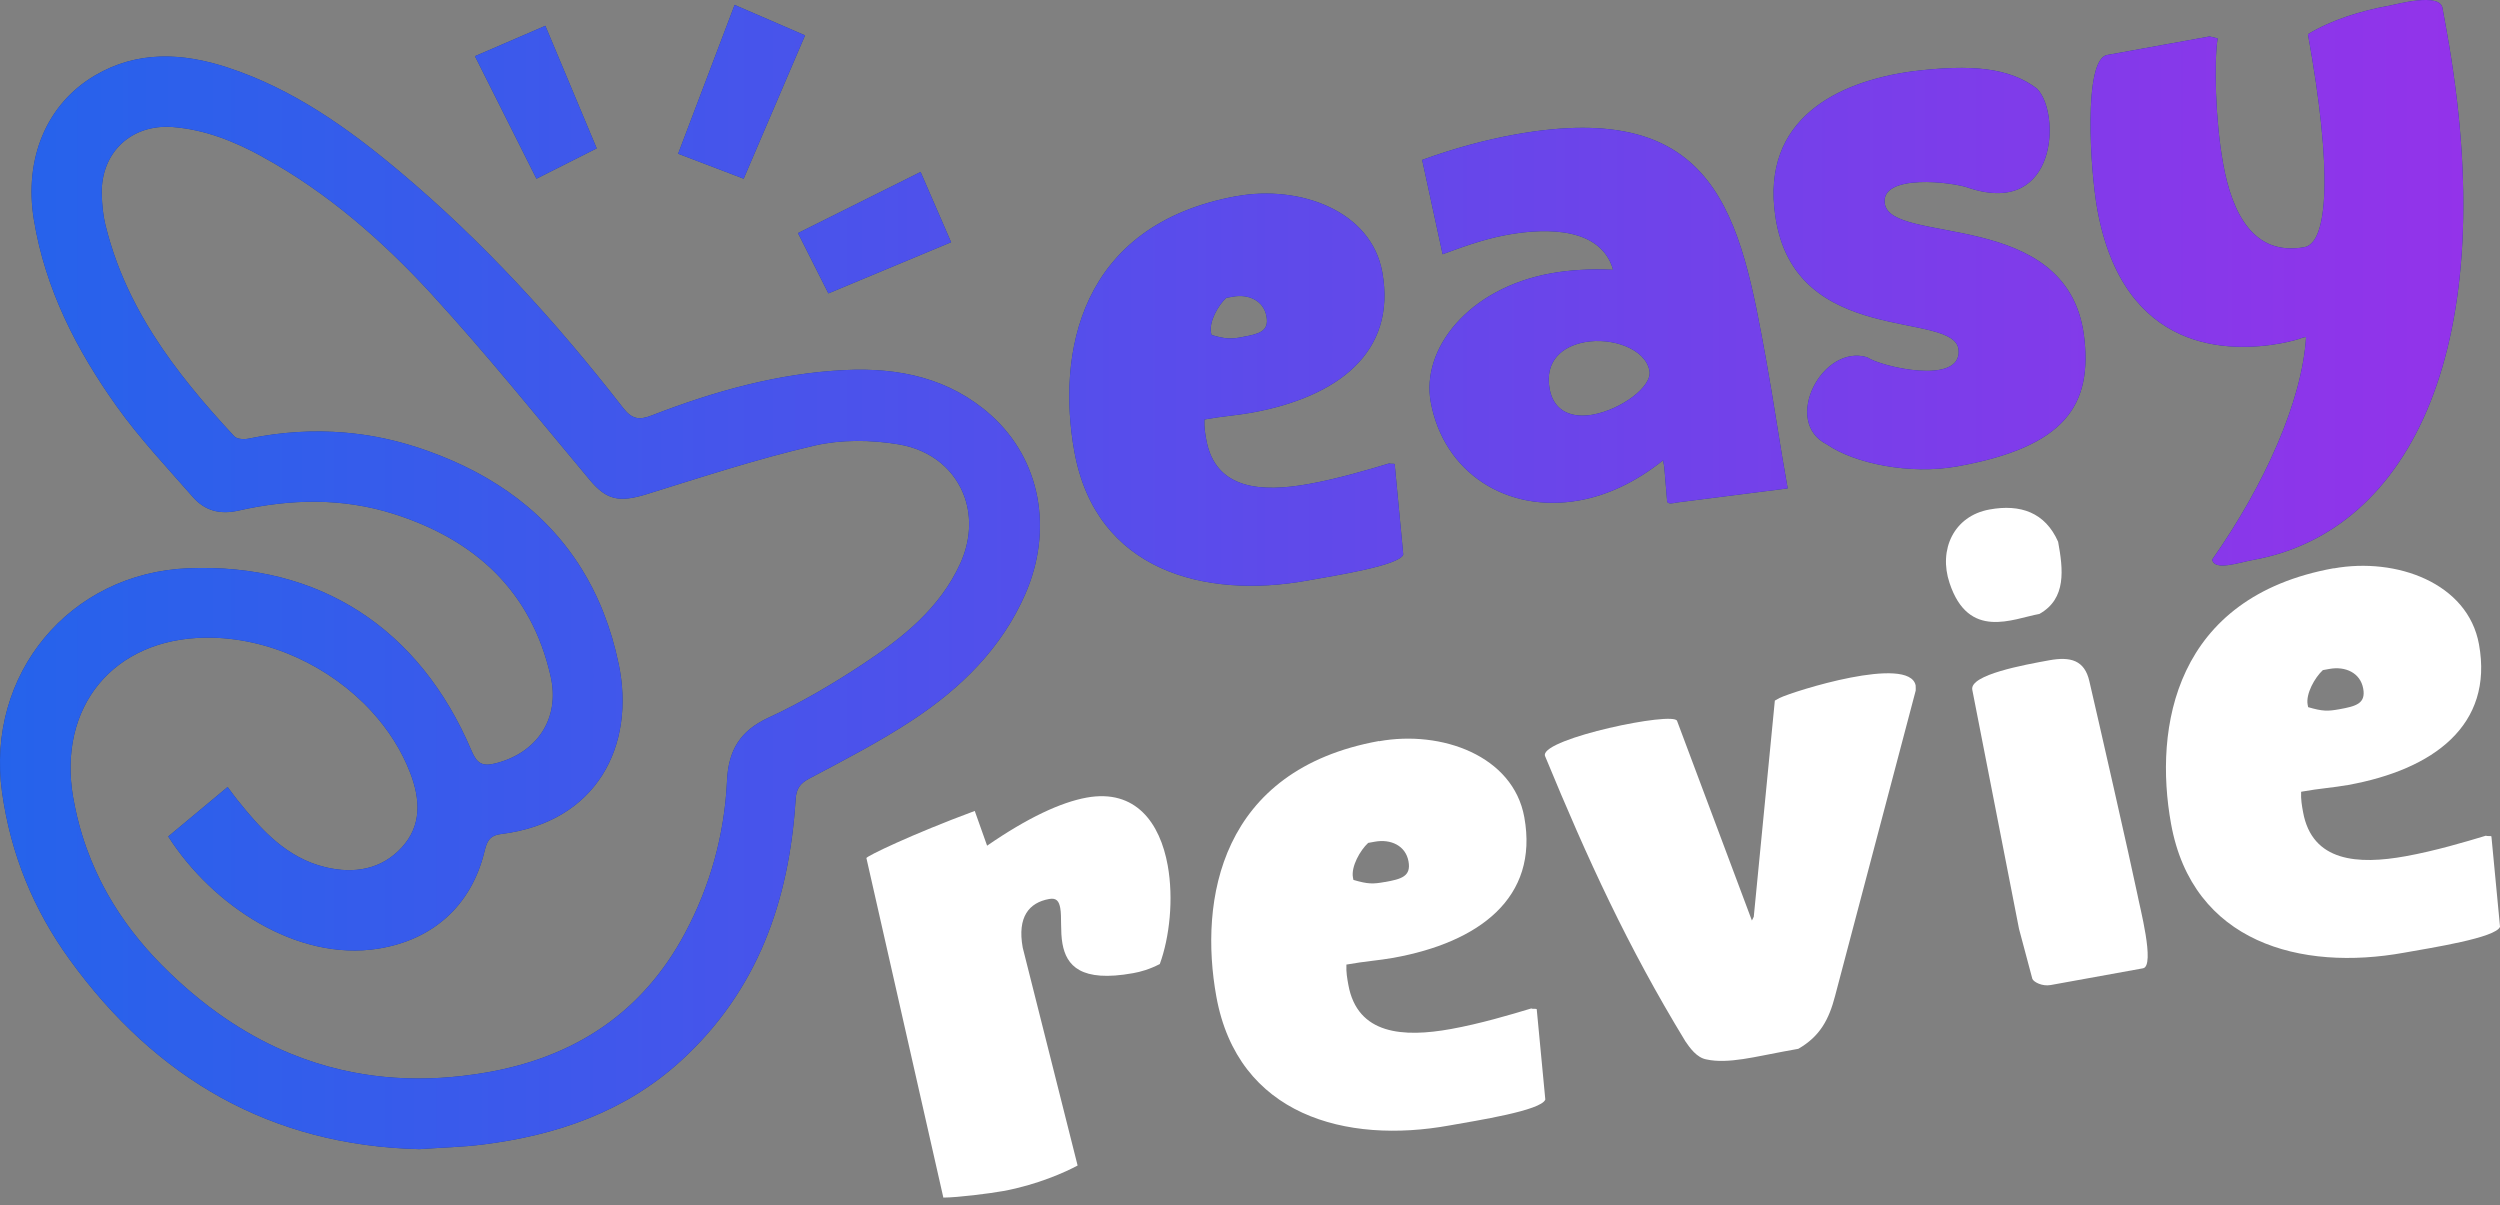
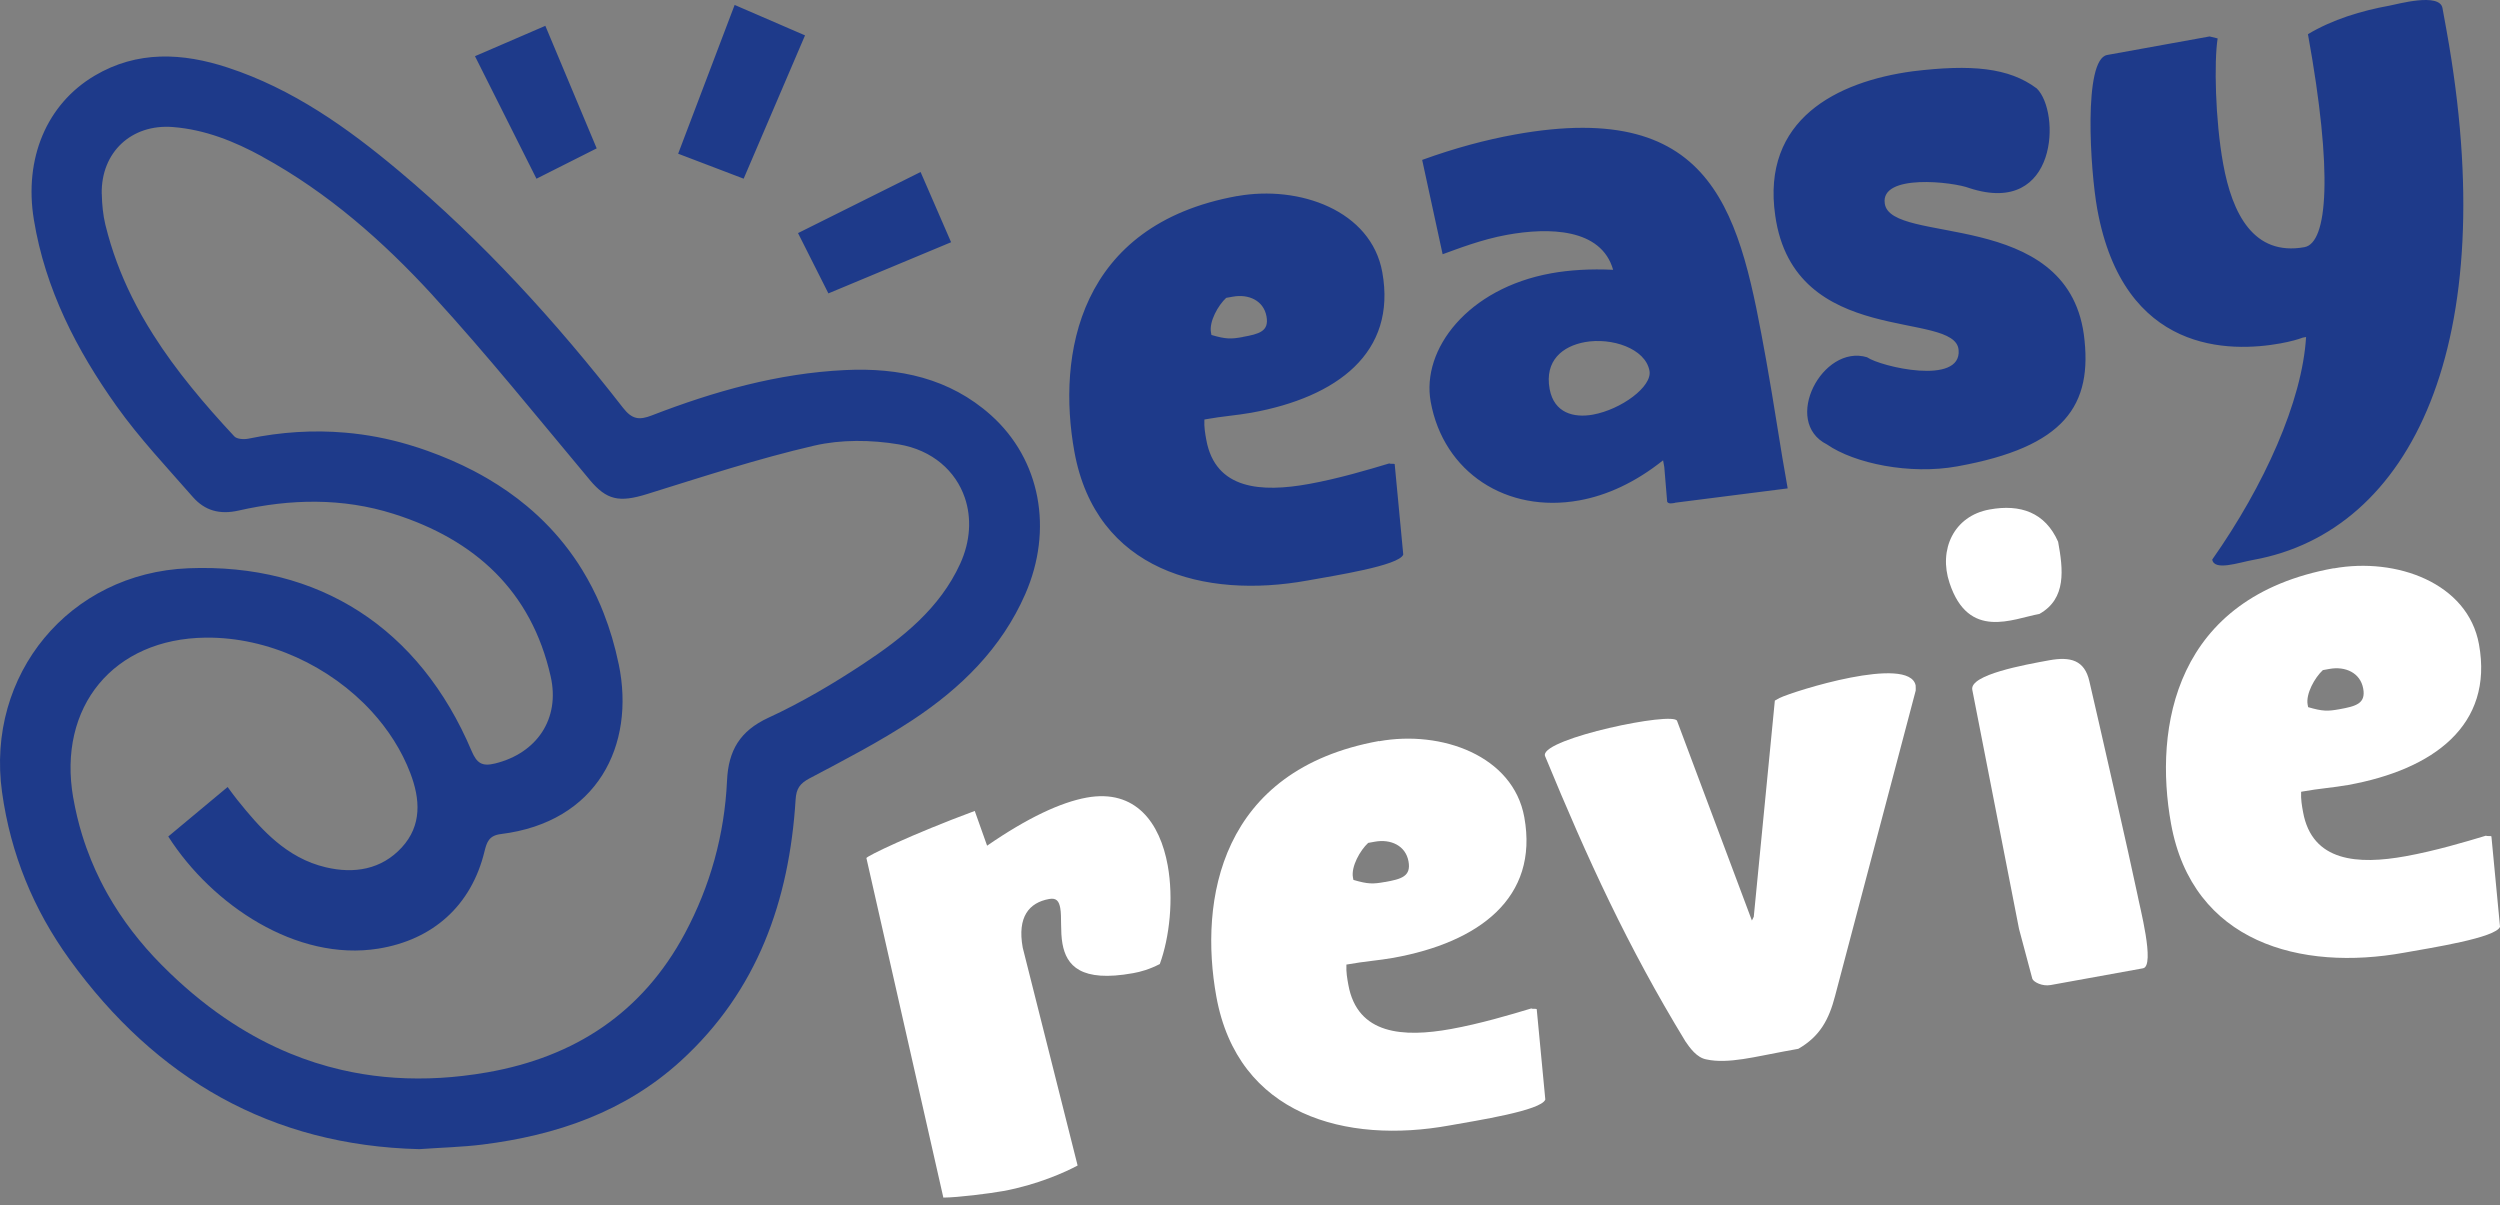
<svg xmlns="http://www.w3.org/2000/svg" width="112" height="54" viewBox="0 0 112 54" fill="none">
  <rect x="0" y="0" width="112" height="54" fill="#808080" stroke="none" />
  <path d="M4.237 3.392C6.152 2.257 8.181 2.362 10.204 3.028C13.109 3.981 15.559 5.718 17.875 7.661C21.628 10.808 24.909 14.409 27.909 18.267C28.313 18.787 28.633 18.832 29.2 18.611C31.991 17.532 34.851 16.722 37.861 16.579C40.281 16.462 42.54 16.943 44.396 18.601C46.619 20.592 47.195 23.73 45.931 26.617C44.867 29.047 43.047 30.828 40.887 32.254C39.411 33.228 37.831 34.044 36.265 34.872C35.829 35.105 35.673 35.332 35.643 35.825C35.359 40.349 33.937 44.393 30.497 47.531C27.984 49.82 24.924 50.861 21.619 51.276C20.705 51.39 19.778 51.41 18.786 51.482C12.156 51.321 6.989 48.336 3.116 42.983C1.5 40.748 0.477 38.257 0.092 35.493C-0.643 30.218 3.105 25.673 8.442 25.458C14.274 25.225 18.792 28.123 21.129 33.646C21.362 34.196 21.601 34.345 22.175 34.205C24.043 33.748 25.103 32.209 24.67 30.302C23.804 26.474 21.276 24.176 17.636 23.022C15.347 22.296 13.008 22.347 10.689 22.873C9.846 23.064 9.177 22.878 8.642 22.268C7.476 20.935 6.251 19.638 5.229 18.204C3.433 15.685 2.026 12.95 1.518 9.845C1.067 7.102 2.091 4.665 4.237 3.392ZM7.742 5.691C5.89 5.548 4.527 6.818 4.557 8.676C4.557 8.678 4.56 8.68 4.56 8.682C4.569 9.15 4.614 9.629 4.724 10.085C4.724 10.087 4.726 10.089 4.727 10.091C5.007 11.232 5.411 12.299 5.911 13.307C6.055 13.596 6.206 13.881 6.364 14.161C6.523 14.441 6.689 14.716 6.861 14.988C7.377 15.804 7.951 16.584 8.564 17.34C9.176 18.097 9.827 18.83 10.497 19.549C10.556 19.612 10.664 19.648 10.783 19.663C10.902 19.678 11.033 19.672 11.134 19.651C12.59 19.35 14.039 19.258 15.471 19.383C15.948 19.424 16.424 19.489 16.898 19.579C17.371 19.669 17.841 19.784 18.31 19.923C18.466 19.969 18.622 20.017 18.778 20.069C18.901 20.11 19.024 20.153 19.146 20.196C19.876 20.456 20.567 20.755 21.218 21.094C21.435 21.207 21.647 21.325 21.855 21.447C22.166 21.63 22.467 21.822 22.757 22.025C23.047 22.228 23.326 22.441 23.595 22.665C24.311 23.261 24.948 23.929 25.502 24.673C25.64 24.858 25.774 25.049 25.902 25.244C25.966 25.341 26.028 25.441 26.089 25.541C26.395 26.041 26.669 26.569 26.907 27.129C26.954 27.24 26.999 27.353 27.044 27.468C27.323 28.179 27.548 28.937 27.715 29.743C27.715 29.745 27.717 29.747 27.718 29.749C28.474 33.398 26.756 36.835 22.432 37.367C21.909 37.433 21.808 37.726 21.706 38.141C21.118 40.574 19.387 42.107 16.948 42.499C13.281 43.087 9.498 40.536 7.542 37.481C7.541 37.479 7.54 37.476 7.539 37.474C8.403 36.754 9.272 36.031 10.198 35.258L10.201 35.263C10.36 35.475 10.482 35.649 10.614 35.813C10.614 35.814 10.615 35.815 10.615 35.816C10.615 35.815 10.615 35.814 10.614 35.813L11.022 36.313C11.504 36.889 12.012 37.434 12.592 37.88C12.675 37.944 12.76 38.005 12.846 38.065C13.018 38.184 13.196 38.294 13.382 38.394C13.568 38.494 13.762 38.583 13.964 38.661C14.166 38.738 14.377 38.803 14.597 38.855C15.861 39.154 17.086 38.96 18 37.965C18.906 36.978 18.828 35.801 18.38 34.63C17.994 33.62 17.396 32.687 16.649 31.871C14.791 29.844 12.005 28.538 9.221 28.566C5.083 28.608 2.57 31.662 3.28 35.741C3.281 35.743 3.283 35.746 3.283 35.748C3.383 36.318 3.515 36.871 3.68 37.407C3.797 37.789 3.931 38.162 4.08 38.527C4.209 38.842 4.348 39.15 4.499 39.452C4.593 39.639 4.69 39.823 4.792 40.006C4.805 40.028 4.817 40.05 4.829 40.072C5.475 41.212 6.283 42.261 7.234 43.221C7.359 43.349 7.487 43.474 7.614 43.596C8.507 44.455 9.439 45.202 10.41 45.833C10.827 46.103 11.251 46.352 11.682 46.58C12.113 46.807 12.551 47.013 12.997 47.196C13.741 47.502 14.505 47.747 15.29 47.928C15.918 48.074 16.559 48.179 17.213 48.243C17.377 48.259 17.542 48.272 17.707 48.283C18.038 48.305 18.372 48.315 18.709 48.316C19.047 48.317 19.387 48.308 19.732 48.288C20.057 48.269 20.386 48.24 20.717 48.202C21.087 48.16 21.46 48.106 21.837 48.04C25.752 47.352 28.779 45.37 30.68 41.823C31.824 39.686 32.46 37.385 32.571 34.968C32.633 33.62 33.151 32.744 34.424 32.155C35.9 31.474 37.319 30.637 38.676 29.74C40.439 28.575 42.103 27.254 43.015 25.258C43.482 24.237 43.528 23.197 43.226 22.304C42.817 21.097 41.769 20.161 40.266 19.908C39.035 19.702 37.684 19.684 36.474 19.965C33.946 20.55 31.469 21.363 28.988 22.134C27.733 22.525 27.178 22.402 26.421 21.501C26.42 21.499 26.419 21.497 26.418 21.495C24.095 18.72 21.827 15.896 19.384 13.231C19.383 13.23 19.383 13.227 19.381 13.225C17.156 10.8 14.681 8.623 11.758 7.024C11.757 7.023 11.757 7.019 11.755 7.018C10.497 6.331 9.189 5.805 7.742 5.691ZM55.417 8.787C58.214 8.282 61.427 9.433 61.926 12.191C62.58 15.807 59.897 17.798 56.057 18.491C55.423 18.605 54.739 18.652 54.031 18.781L53.956 18.796C53.941 19.145 53.988 19.405 54.042 19.704C54.449 21.942 56.511 22.068 58.639 21.682C59.945 21.446 61.295 21.046 62.245 20.759C62.252 20.795 62.44 20.762 62.482 20.792L62.866 24.844C62.687 25.34 59.801 25.786 58.572 26.008C53.95 26.844 49.097 25.565 48.132 20.233C47.349 15.906 48.296 10.075 55.417 8.784V8.787ZM107.053 0.252C107.388 0.192 109.295 -0.346 109.423 0.362L109.599 1.331C112.151 15.428 108.006 23.805 100.957 25.081C100.285 25.203 99.201 25.592 99.108 25.069C101.435 21.758 103.138 17.983 103.312 15.102V15.098L103.162 15.126C102.983 15.197 102.615 15.302 102.17 15.383C99.932 15.789 95.137 15.884 93.956 9.361C93.645 7.646 93.32 2.657 94.402 2.463L98.989 1.633L99.35 1.721C99.189 2.752 99.239 5.362 99.598 7.341C100.004 9.579 100.964 11.482 103.238 11.073C104.28 10.884 104.525 7.758 103.396 1.531C104.507 0.868 105.786 0.482 107.053 0.252ZM67.861 6.028C76.96 4.381 77.961 9.708 79.129 16.16C79.473 18.061 79.756 20.051 80.088 21.88L75.044 22.522V22.528C74.895 22.555 74.746 22.582 74.689 22.477L74.56 20.921L74.506 20.622C73.26 21.617 71.981 22.197 70.75 22.418C67.505 23.006 64.669 21.169 64.095 17.998C63.671 15.649 65.757 12.92 69.487 12.245C70.308 12.095 71.258 12.039 72.268 12.087C71.736 10.219 69.381 10.182 67.517 10.52C66.36 10.729 65.281 11.157 64.63 11.39L63.713 7.164C65.195 6.626 66.591 6.258 67.861 6.028ZM85.678 3.195C88.317 2.872 89.999 3.028 91.245 3.961C92.318 4.998 92.21 9.716 88.242 8.431C87.498 8.141 84.231 7.771 84.438 9.119C84.701 10.995 92.56 9.304 93.355 14.976C93.779 18.174 92.497 20.024 87.687 20.893C85.562 21.279 83.082 20.765 81.848 19.911C79.816 18.892 81.648 15.401 83.644 16.005C84.26 16.432 87.878 17.277 87.746 15.684C87.608 13.862 80.38 15.63 79.531 9.663C78.904 5.347 82.295 3.655 85.678 3.195ZM73.897 16.614C73.714 15.607 72.199 15.111 71.007 15.326C70 15.508 69.193 16.154 69.423 17.424C69.62 18.505 70.508 18.73 71.365 18.575H71.362C72.629 18.345 74.025 17.322 73.897 16.614ZM56.739 14.173C56.61 13.464 55.94 13.162 55.232 13.291L54.933 13.344C54.571 13.679 54.163 14.408 54.252 14.892L54.273 15.007C54.924 15.198 55.154 15.194 55.677 15.098L55.674 15.095C56.421 14.961 56.861 14.842 56.739 14.173ZM42.609 10.852C40.786 11.611 38.989 12.361 37.112 13.144C36.664 12.254 36.234 11.399 35.753 10.446L35.75 10.443C37.603 9.52 39.393 8.629 41.242 7.706C41.697 8.752 42.133 9.762 42.609 10.852ZM26.732 6.647C25.85 7.092 24.977 7.529 24.036 8.005H24.033C23.095 6.134 22.199 4.352 21.279 2.517C22.345 2.057 23.352 1.62 24.431 1.157C25.187 2.962 25.94 4.758 26.732 6.647ZM36.065 1.585C35.144 3.73 34.248 5.829 33.316 8.005C32.306 7.619 31.385 7.269 30.381 6.886C31.227 4.654 32.061 2.463 32.912 0.221C33.991 0.688 35.004 1.124 36.065 1.585Z" fill="#1E3A8A" />
-   <path d="M4.237 3.392C6.152 2.257 8.181 2.362 10.204 3.028C13.109 3.981 15.559 5.718 17.875 7.661C21.628 10.808 24.909 14.409 27.909 18.267C28.313 18.787 28.633 18.832 29.2 18.611C31.991 17.532 34.851 16.722 37.861 16.579C40.281 16.462 42.54 16.943 44.396 18.601C46.619 20.592 47.195 23.73 45.931 26.617C44.867 29.047 43.047 30.828 40.887 32.254C39.411 33.228 37.831 34.044 36.265 34.872C35.829 35.105 35.673 35.332 35.643 35.825C35.359 40.349 33.937 44.393 30.497 47.531C27.984 49.82 24.924 50.861 21.619 51.276C20.705 51.39 19.778 51.41 18.786 51.482C12.156 51.321 6.989 48.336 3.116 42.983C1.5 40.748 0.477 38.257 0.092 35.493C-0.643 30.218 3.105 25.673 8.442 25.458C14.274 25.225 18.792 28.123 21.129 33.646C21.362 34.196 21.601 34.345 22.175 34.205C24.043 33.748 25.103 32.209 24.67 30.302C23.804 26.474 21.276 24.176 17.636 23.022C15.347 22.296 13.008 22.347 10.689 22.873C9.846 23.064 9.177 22.878 8.642 22.268C7.476 20.935 6.251 19.638 5.229 18.204C3.433 15.685 2.026 12.95 1.518 9.845C1.067 7.102 2.091 4.665 4.237 3.392ZM7.742 5.691C5.89 5.548 4.527 6.818 4.557 8.676C4.557 8.678 4.56 8.68 4.56 8.682C4.569 9.15 4.614 9.629 4.724 10.085C4.724 10.087 4.726 10.089 4.727 10.091C5.007 11.232 5.411 12.299 5.911 13.307C6.055 13.596 6.206 13.881 6.364 14.161C6.523 14.441 6.689 14.716 6.861 14.988C7.377 15.804 7.951 16.584 8.564 17.34C9.176 18.097 9.827 18.83 10.497 19.549C10.556 19.612 10.664 19.648 10.783 19.663C10.902 19.678 11.033 19.672 11.134 19.651C12.59 19.35 14.039 19.258 15.471 19.383C15.948 19.424 16.424 19.489 16.898 19.579C17.371 19.669 17.841 19.784 18.31 19.923C18.466 19.969 18.622 20.017 18.778 20.069C18.901 20.11 19.024 20.153 19.146 20.196C19.876 20.456 20.567 20.755 21.218 21.094C21.435 21.207 21.647 21.325 21.855 21.447C22.166 21.63 22.467 21.822 22.757 22.025C23.047 22.228 23.326 22.441 23.595 22.665C24.311 23.261 24.948 23.929 25.502 24.673C25.64 24.858 25.774 25.049 25.902 25.244C25.966 25.341 26.028 25.441 26.089 25.541C26.395 26.041 26.669 26.569 26.907 27.129C26.954 27.24 26.999 27.353 27.044 27.468C27.323 28.179 27.548 28.937 27.715 29.743C27.715 29.745 27.717 29.747 27.718 29.749C28.474 33.398 26.756 36.835 22.432 37.367C21.909 37.433 21.808 37.726 21.706 38.141C21.118 40.574 19.387 42.107 16.948 42.499C13.281 43.087 9.498 40.536 7.542 37.481C7.541 37.479 7.54 37.476 7.539 37.474C8.403 36.754 9.272 36.031 10.198 35.258L10.201 35.263C10.36 35.475 10.482 35.649 10.614 35.813C10.614 35.814 10.615 35.815 10.615 35.816C10.615 35.815 10.615 35.814 10.614 35.813L11.022 36.313C11.504 36.889 12.012 37.434 12.592 37.88C12.675 37.944 12.76 38.005 12.846 38.065C13.018 38.184 13.196 38.294 13.382 38.394C13.568 38.494 13.762 38.583 13.964 38.661C14.166 38.738 14.377 38.803 14.597 38.855C15.861 39.154 17.086 38.96 18 37.965C18.906 36.978 18.828 35.801 18.38 34.63C17.994 33.62 17.396 32.687 16.649 31.871C14.791 29.844 12.005 28.538 9.221 28.566C5.083 28.608 2.57 31.662 3.28 35.741C3.281 35.743 3.283 35.746 3.283 35.748C3.383 36.318 3.515 36.871 3.68 37.407C3.797 37.789 3.931 38.162 4.08 38.527C4.209 38.842 4.348 39.15 4.499 39.452C4.593 39.639 4.69 39.823 4.792 40.006C4.805 40.028 4.817 40.05 4.829 40.072C5.475 41.212 6.283 42.261 7.234 43.221C7.359 43.349 7.487 43.474 7.614 43.596C8.507 44.455 9.439 45.202 10.41 45.833C10.827 46.103 11.251 46.352 11.682 46.58C12.113 46.807 12.551 47.013 12.997 47.196C13.741 47.502 14.505 47.747 15.29 47.928C15.918 48.074 16.559 48.179 17.213 48.243C17.377 48.259 17.542 48.272 17.707 48.283C18.038 48.305 18.372 48.315 18.709 48.316C19.047 48.317 19.387 48.308 19.732 48.288C20.057 48.269 20.386 48.24 20.717 48.202C21.087 48.16 21.46 48.106 21.837 48.04C25.752 47.352 28.779 45.37 30.68 41.823C31.824 39.686 32.46 37.385 32.571 34.968C32.633 33.62 33.151 32.744 34.424 32.155C35.9 31.474 37.319 30.637 38.676 29.74C40.439 28.575 42.103 27.254 43.015 25.258C43.482 24.237 43.528 23.197 43.226 22.304C42.817 21.097 41.769 20.161 40.266 19.908C39.035 19.702 37.684 19.684 36.474 19.965C33.946 20.55 31.469 21.363 28.988 22.134C27.733 22.525 27.178 22.402 26.421 21.501C26.42 21.499 26.419 21.497 26.418 21.495C24.095 18.72 21.827 15.896 19.384 13.231C19.383 13.23 19.383 13.227 19.381 13.225C17.156 10.8 14.681 8.623 11.758 7.024C11.757 7.023 11.757 7.019 11.755 7.018C10.497 6.331 9.189 5.805 7.742 5.691ZM55.417 8.787C58.214 8.282 61.427 9.433 61.926 12.191C62.58 15.807 59.897 17.798 56.057 18.491C55.423 18.605 54.739 18.652 54.031 18.781L53.956 18.796C53.941 19.145 53.988 19.405 54.042 19.704C54.449 21.942 56.511 22.068 58.639 21.682C59.945 21.446 61.295 21.046 62.245 20.759C62.252 20.795 62.44 20.762 62.482 20.792L62.866 24.844C62.687 25.34 59.801 25.786 58.572 26.008C53.95 26.844 49.097 25.565 48.132 20.233C47.349 15.906 48.296 10.075 55.417 8.784V8.787ZM107.053 0.252C107.388 0.192 109.295 -0.346 109.423 0.362L109.599 1.331C112.151 15.428 108.006 23.805 100.957 25.081C100.285 25.203 99.201 25.592 99.108 25.069C101.435 21.758 103.138 17.983 103.312 15.102V15.098L103.162 15.126C102.983 15.197 102.615 15.302 102.17 15.383C99.932 15.789 95.137 15.884 93.956 9.361C93.645 7.646 93.32 2.657 94.402 2.463L98.989 1.633L99.35 1.721C99.189 2.752 99.239 5.362 99.598 7.341C100.004 9.579 100.964 11.482 103.238 11.073C104.28 10.884 104.525 7.758 103.396 1.531C104.507 0.868 105.786 0.482 107.053 0.252ZM67.861 6.028C76.96 4.381 77.961 9.708 79.129 16.16C79.473 18.061 79.756 20.051 80.088 21.88L75.044 22.522V22.528C74.895 22.555 74.746 22.582 74.689 22.477L74.56 20.921L74.506 20.622C73.26 21.617 71.981 22.197 70.75 22.418C67.505 23.006 64.669 21.169 64.095 17.998C63.671 15.649 65.757 12.92 69.487 12.245C70.308 12.095 71.258 12.039 72.268 12.087C71.736 10.219 69.381 10.182 67.517 10.52C66.36 10.729 65.281 11.157 64.63 11.39L63.713 7.164C65.195 6.626 66.591 6.258 67.861 6.028ZM85.678 3.195C88.317 2.872 89.999 3.028 91.245 3.961C92.318 4.998 92.21 9.716 88.242 8.431C87.498 8.141 84.231 7.771 84.438 9.119C84.701 10.995 92.56 9.304 93.355 14.976C93.779 18.174 92.497 20.024 87.687 20.893C85.562 21.279 83.082 20.765 81.848 19.911C79.816 18.892 81.648 15.401 83.644 16.005C84.26 16.432 87.878 17.277 87.746 15.684C87.608 13.862 80.38 15.63 79.531 9.663C78.904 5.347 82.295 3.655 85.678 3.195ZM73.897 16.614C73.714 15.607 72.199 15.111 71.007 15.326C70 15.508 69.193 16.154 69.423 17.424C69.62 18.505 70.508 18.73 71.365 18.575H71.362C72.629 18.345 74.025 17.322 73.897 16.614ZM56.739 14.173C56.61 13.464 55.94 13.162 55.232 13.291L54.933 13.344C54.571 13.679 54.163 14.408 54.252 14.892L54.273 15.007C54.924 15.198 55.154 15.194 55.677 15.098L55.674 15.095C56.421 14.961 56.861 14.842 56.739 14.173ZM42.609 10.852C40.786 11.611 38.989 12.361 37.112 13.144C36.664 12.254 36.234 11.399 35.753 10.446L35.75 10.443C37.603 9.52 39.393 8.629 41.242 7.706C41.697 8.752 42.133 9.762 42.609 10.852ZM26.732 6.647C25.85 7.092 24.977 7.529 24.036 8.005H24.033C23.095 6.134 22.199 4.352 21.279 2.517C22.345 2.057 23.352 1.62 24.431 1.157C25.187 2.962 25.94 4.758 26.732 6.647ZM36.065 1.585C35.144 3.73 34.248 5.829 33.316 8.005C32.306 7.619 31.385 7.269 30.381 6.886C31.227 4.654 32.061 2.463 32.912 0.221C33.991 0.688 35.004 1.124 36.065 1.585Z" fill="url(#paint0_linear_2179_16299)" />
  <path d="M38.814 38.443C38.799 38.368 40.819 37.388 43.669 36.33L44.222 37.887C46.036 36.635 47.527 35.942 48.684 35.732C50.883 35.335 51.971 36.871 52.314 38.772C52.583 40.263 52.398 41.99 51.959 43.189C51.501 43.425 51.098 43.539 50.763 43.598C48.415 44.023 47.775 43.255 47.599 42.283C47.497 41.725 47.569 41.055 47.5 40.684C47.446 40.386 47.339 40.212 47.001 40.275C46.105 40.437 45.567 41.073 45.818 42.454L48.277 52.215C47.751 52.501 46.469 53.081 44.942 53.359C44.345 53.467 42.916 53.649 42.262 53.652L38.816 38.446L38.814 38.443Z" fill="white" />
  <path d="M61.781 33.207C64.578 32.702 67.79 33.853 68.289 36.611C68.943 40.227 66.26 42.218 62.42 42.911C61.787 43.025 61.102 43.072 60.394 43.201L60.319 43.213C60.304 43.562 60.352 43.822 60.406 44.121C60.812 46.36 62.874 46.485 65.002 46.1C66.308 45.864 67.658 45.463 68.609 45.176C68.615 45.212 68.803 45.179 68.845 45.209L69.23 49.259C69.051 49.755 66.164 50.2 64.933 50.421C60.31 51.258 55.458 49.979 54.492 44.647C53.709 40.32 54.657 34.489 61.778 33.198L61.781 33.207ZM62.038 39.516C62.785 39.382 63.224 39.262 63.101 38.59C62.973 37.881 62.304 37.579 61.592 37.708L61.294 37.762C60.932 38.096 60.523 38.826 60.612 39.31L60.633 39.42C61.285 39.612 61.515 39.609 62.038 39.513V39.516Z" fill="white" />
  <path d="M75.494 46.632C72.918 42.4 71.137 38.524 69.215 33.864L69.209 33.829C69.15 33.07 74.977 31.859 75.132 32.295L78.485 41.24L78.569 41.07L79.513 31.387L79.722 31.27C80.358 30.963 85.534 29.331 85.821 30.706C85.827 30.741 85.824 30.936 85.824 30.936L82.214 44.609C81.942 45.66 81.542 46.426 80.565 46.987L79.892 47.11C78.7 47.325 77.415 47.675 76.453 47.463C76.016 47.388 75.703 46.943 75.494 46.635V46.632Z" fill="white" />
  <path d="M87.339 26.115C86.84 24.627 87.527 23.114 89.132 22.825C90.512 22.574 91.621 22.953 92.204 24.271C92.428 25.502 92.589 26.82 91.364 27.505C90.172 27.72 88.19 28.697 87.339 26.115ZM88.358 30.9C88.235 30.227 90.698 29.782 91.815 29.579C92.747 29.412 93.39 29.564 93.605 30.526C93.943 31.967 95.458 38.625 95.757 40.075C95.843 40.559 96.566 43.279 96.007 43.38L91.869 44.13C91.495 44.199 91.113 43.999 91.05 43.855L90.452 41.614L88.358 30.9Z" fill="white" />
  <path d="M104.551 25.464C107.348 24.959 110.56 26.109 111.059 28.868C111.714 32.484 109.03 34.474 105.191 35.168C104.557 35.281 103.873 35.329 103.165 35.458L103.09 35.472C103.075 35.822 103.123 36.082 103.177 36.381C103.583 38.619 105.645 38.745 107.772 38.359C109.078 38.123 110.429 37.723 111.379 37.436C111.385 37.472 111.573 37.439 111.615 37.469L112.001 41.518C111.821 42.014 108.935 42.46 107.704 42.681C103.081 43.518 98.228 42.239 97.263 36.907C96.48 32.58 97.427 26.749 104.548 25.458L104.551 25.464ZM104.808 31.773C105.555 31.638 105.994 31.518 105.872 30.849C105.743 30.141 105.074 29.839 104.363 29.967L104.064 30.021C103.702 30.356 103.293 31.085 103.383 31.569L103.404 31.68C104.055 31.871 104.285 31.868 104.808 31.773Z" fill="white" />
  <defs>
    <linearGradient id="paint0_linear_2179_16299" x1="0" y1="25.741" x2="110.357" y2="25.741" gradientUnits="userSpaceOnUse">
      <stop stop-color="#2563EB" />
      <stop offset="1" stop-color="#9333EA" />
    </linearGradient>
  </defs>
</svg>